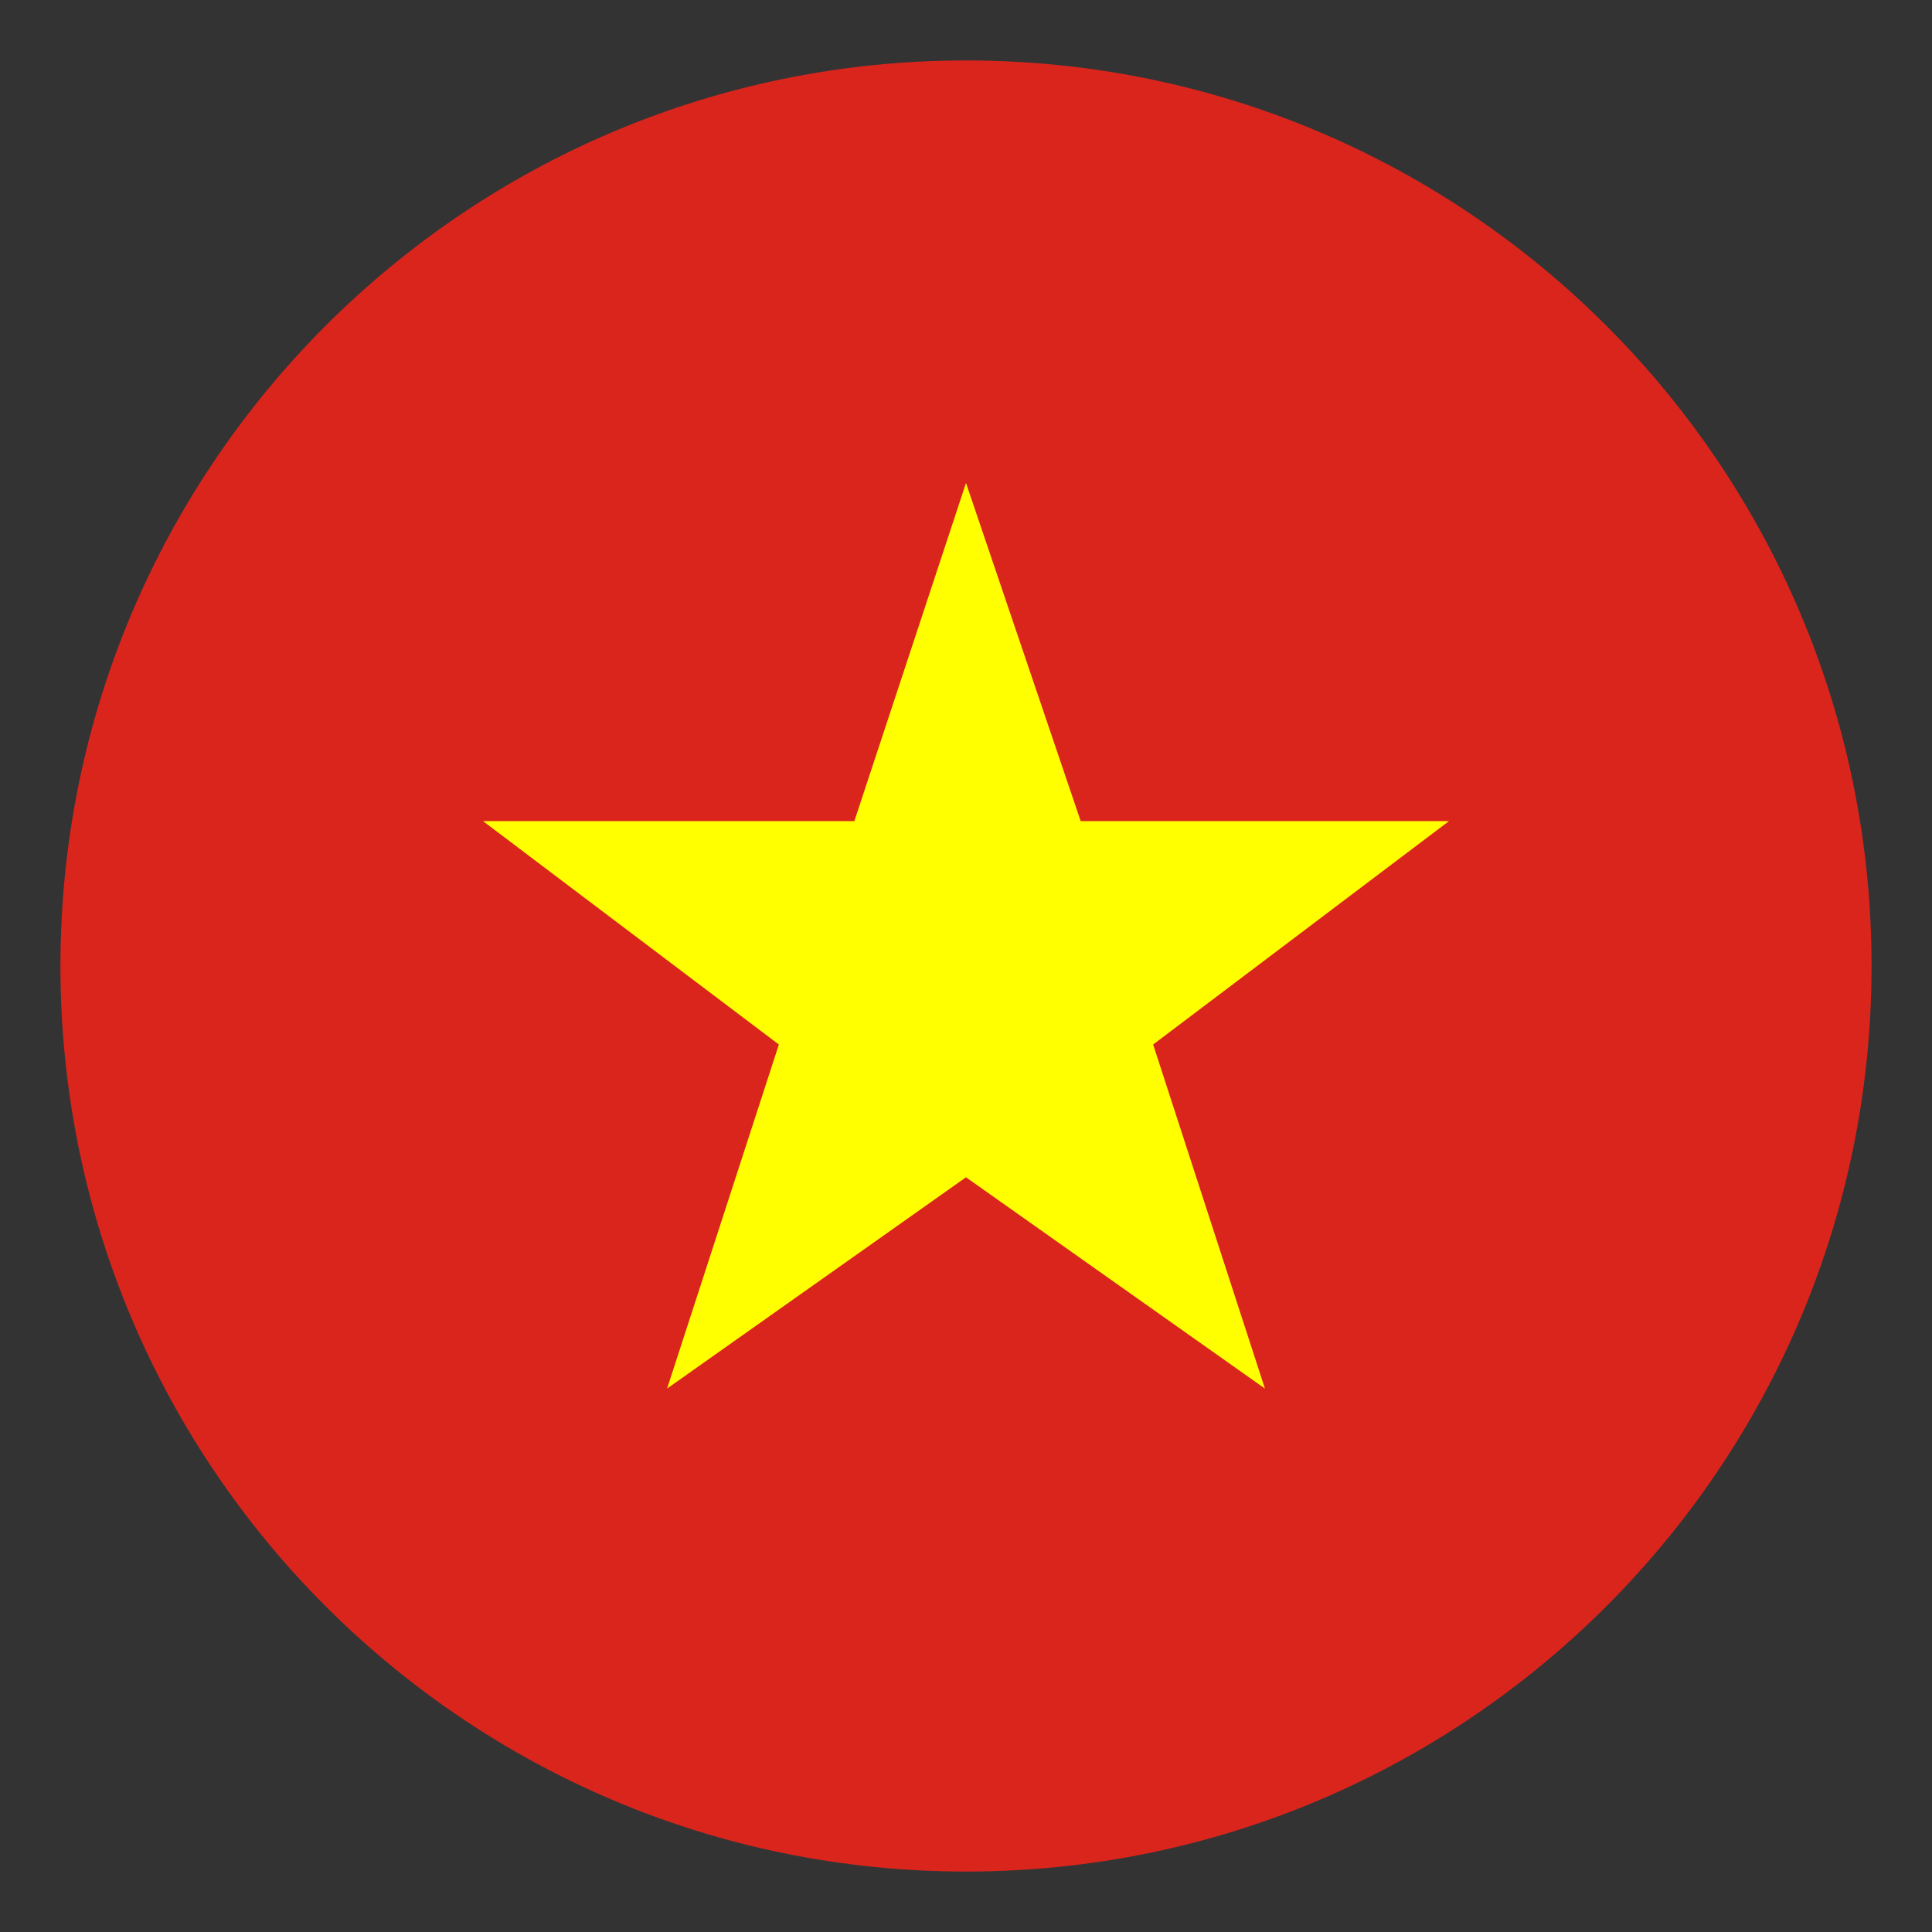
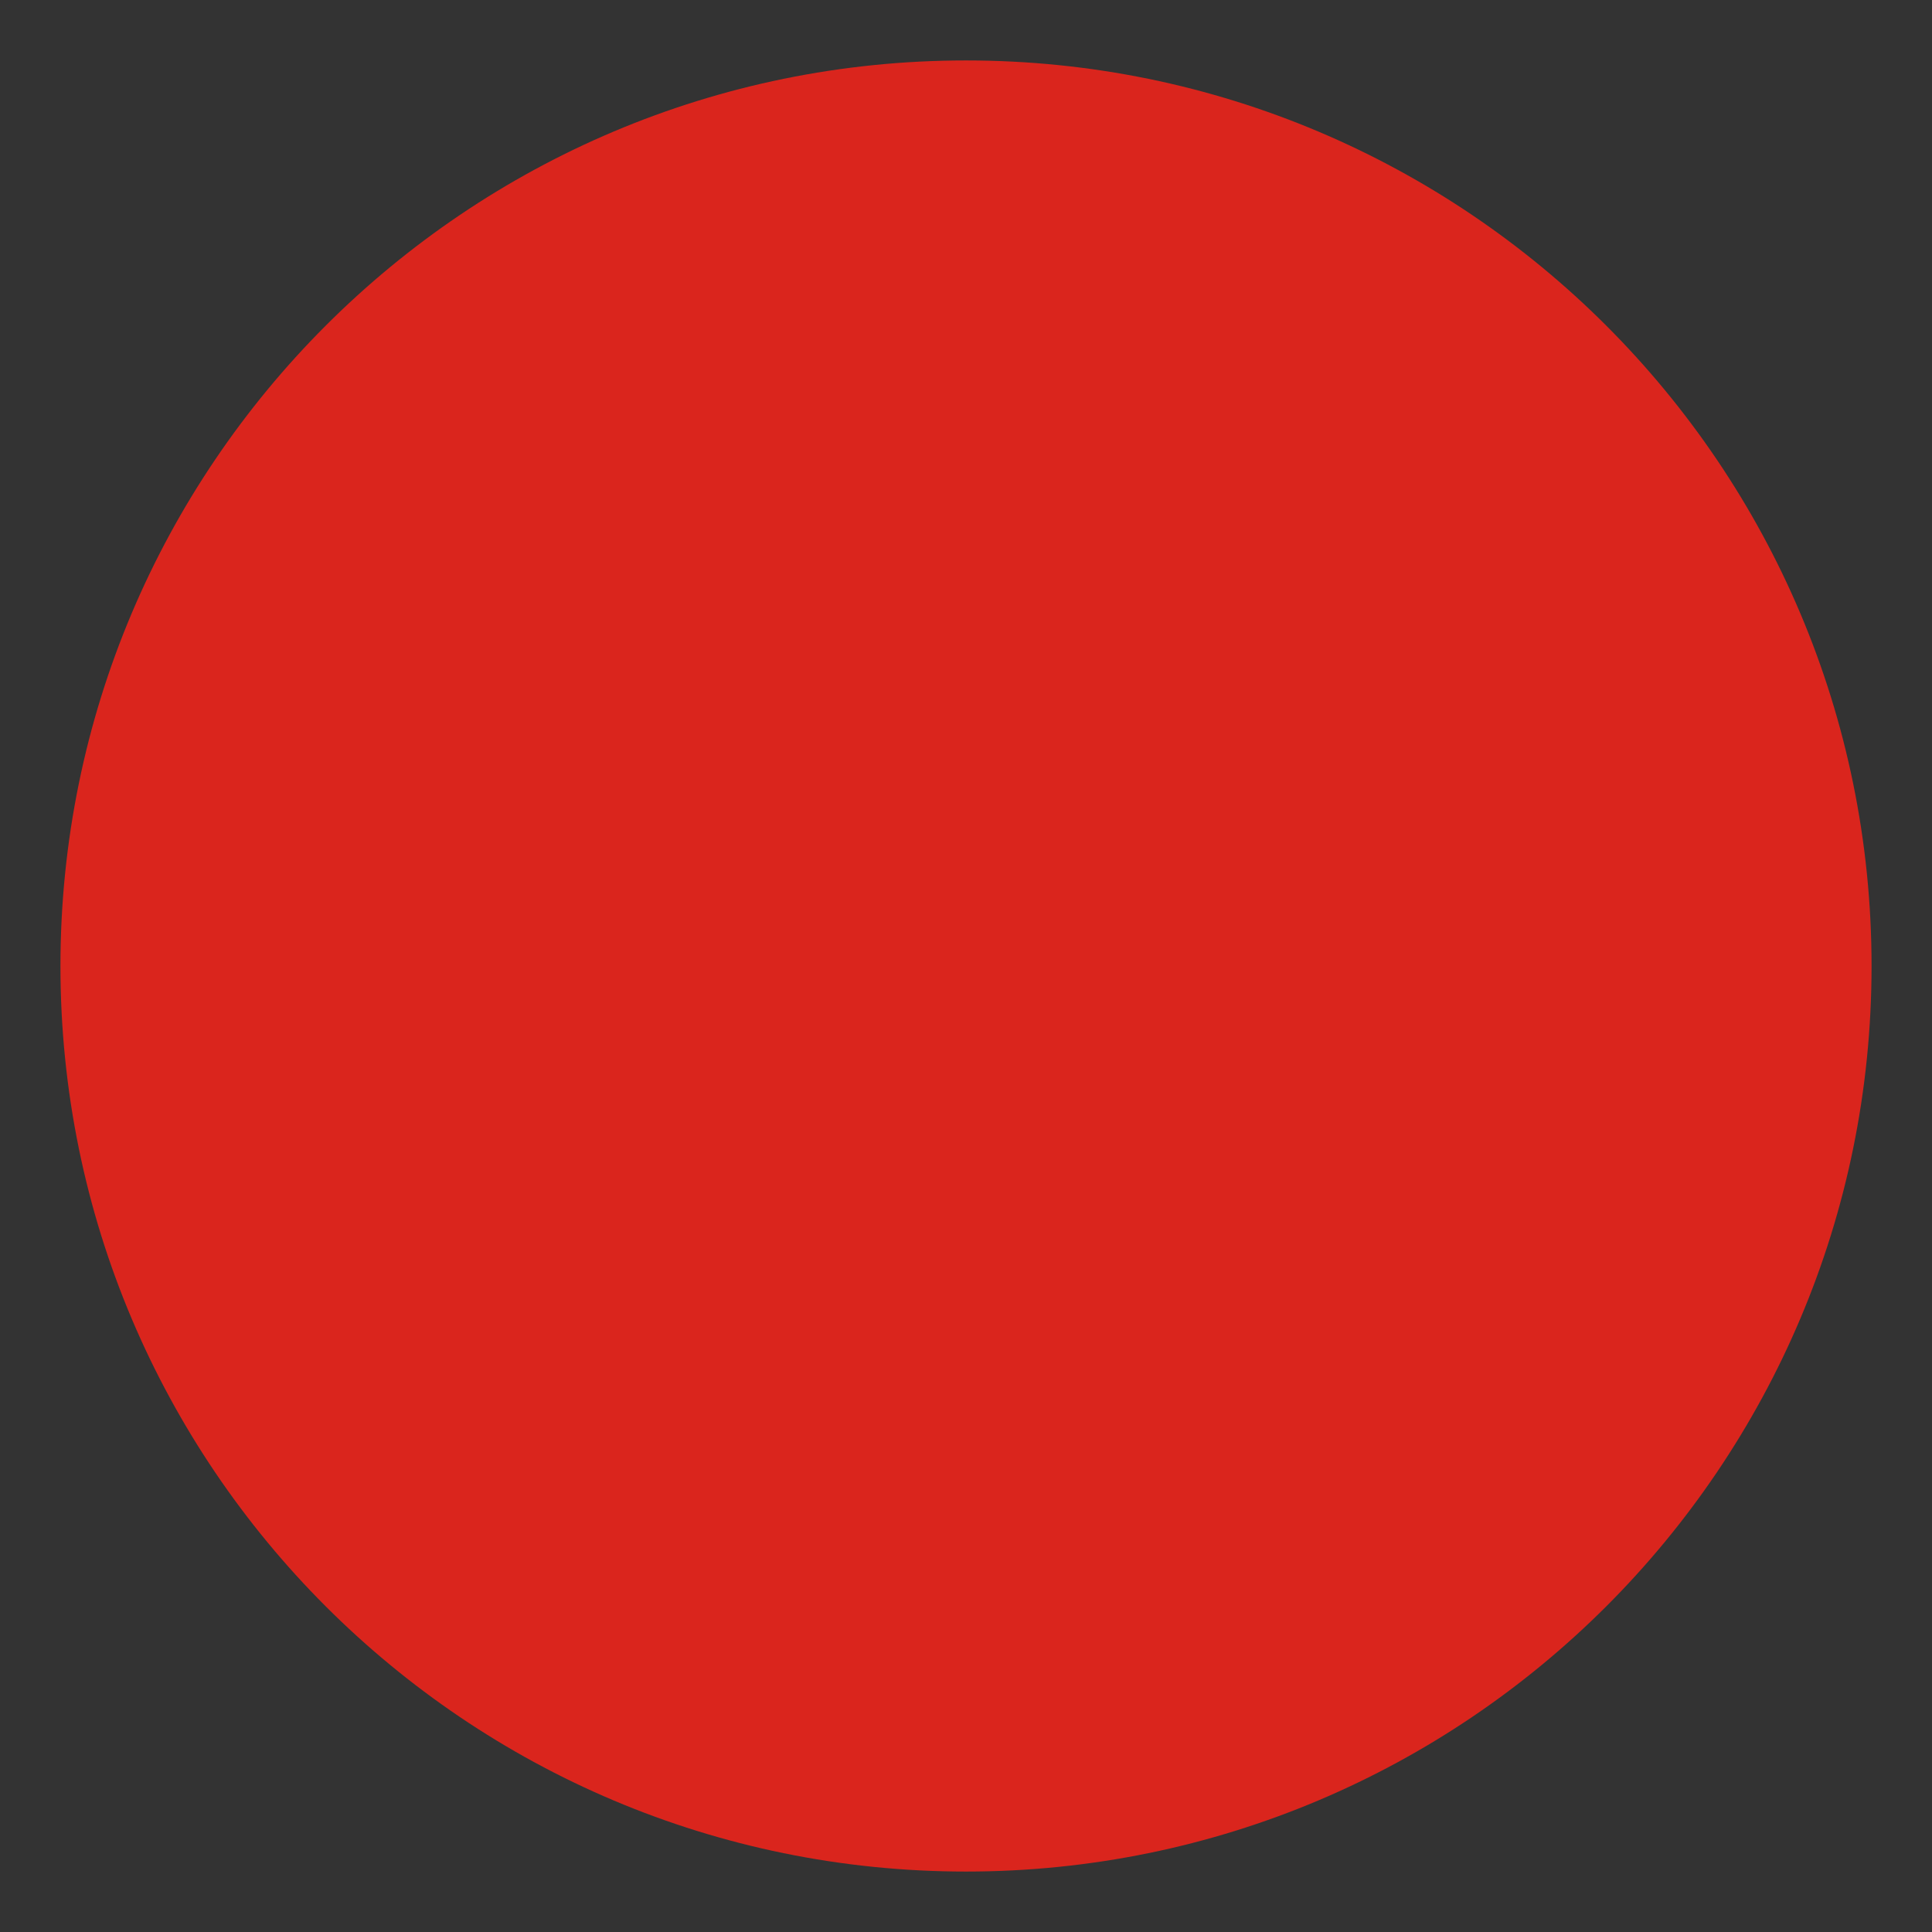
<svg xmlns="http://www.w3.org/2000/svg" width="14" height="14" viewBox="0 0 14 14" fill="none">
  <rect x="0" y="0" width="14" height="14" fill="#333333" stroke="none" />
  <g clip-path="url(#clip0_801_484)">
    <path d="M7 13.562C10.624 13.562 13.562 10.624 13.562 7C13.562 3.376 10.624 0.438 7 0.438C3.376 0.438 0.438 3.376 0.438 7C0.438 10.624 3.376 13.562 7 13.562Z" fill="#DA251D" />
-     <path d="M7 8.531L9.166 10.062L8.356 7.569L10.5 5.95H7.831L7 3.5L6.191 5.95H3.5L5.644 7.569L4.834 10.062L7 8.531Z" fill="#FFFF00" />
  </g>
  <defs>
    <clipPath id="clip0_801_484">
      <rect width="14" height="14" fill="white" />
    </clipPath>
  </defs>
</svg>